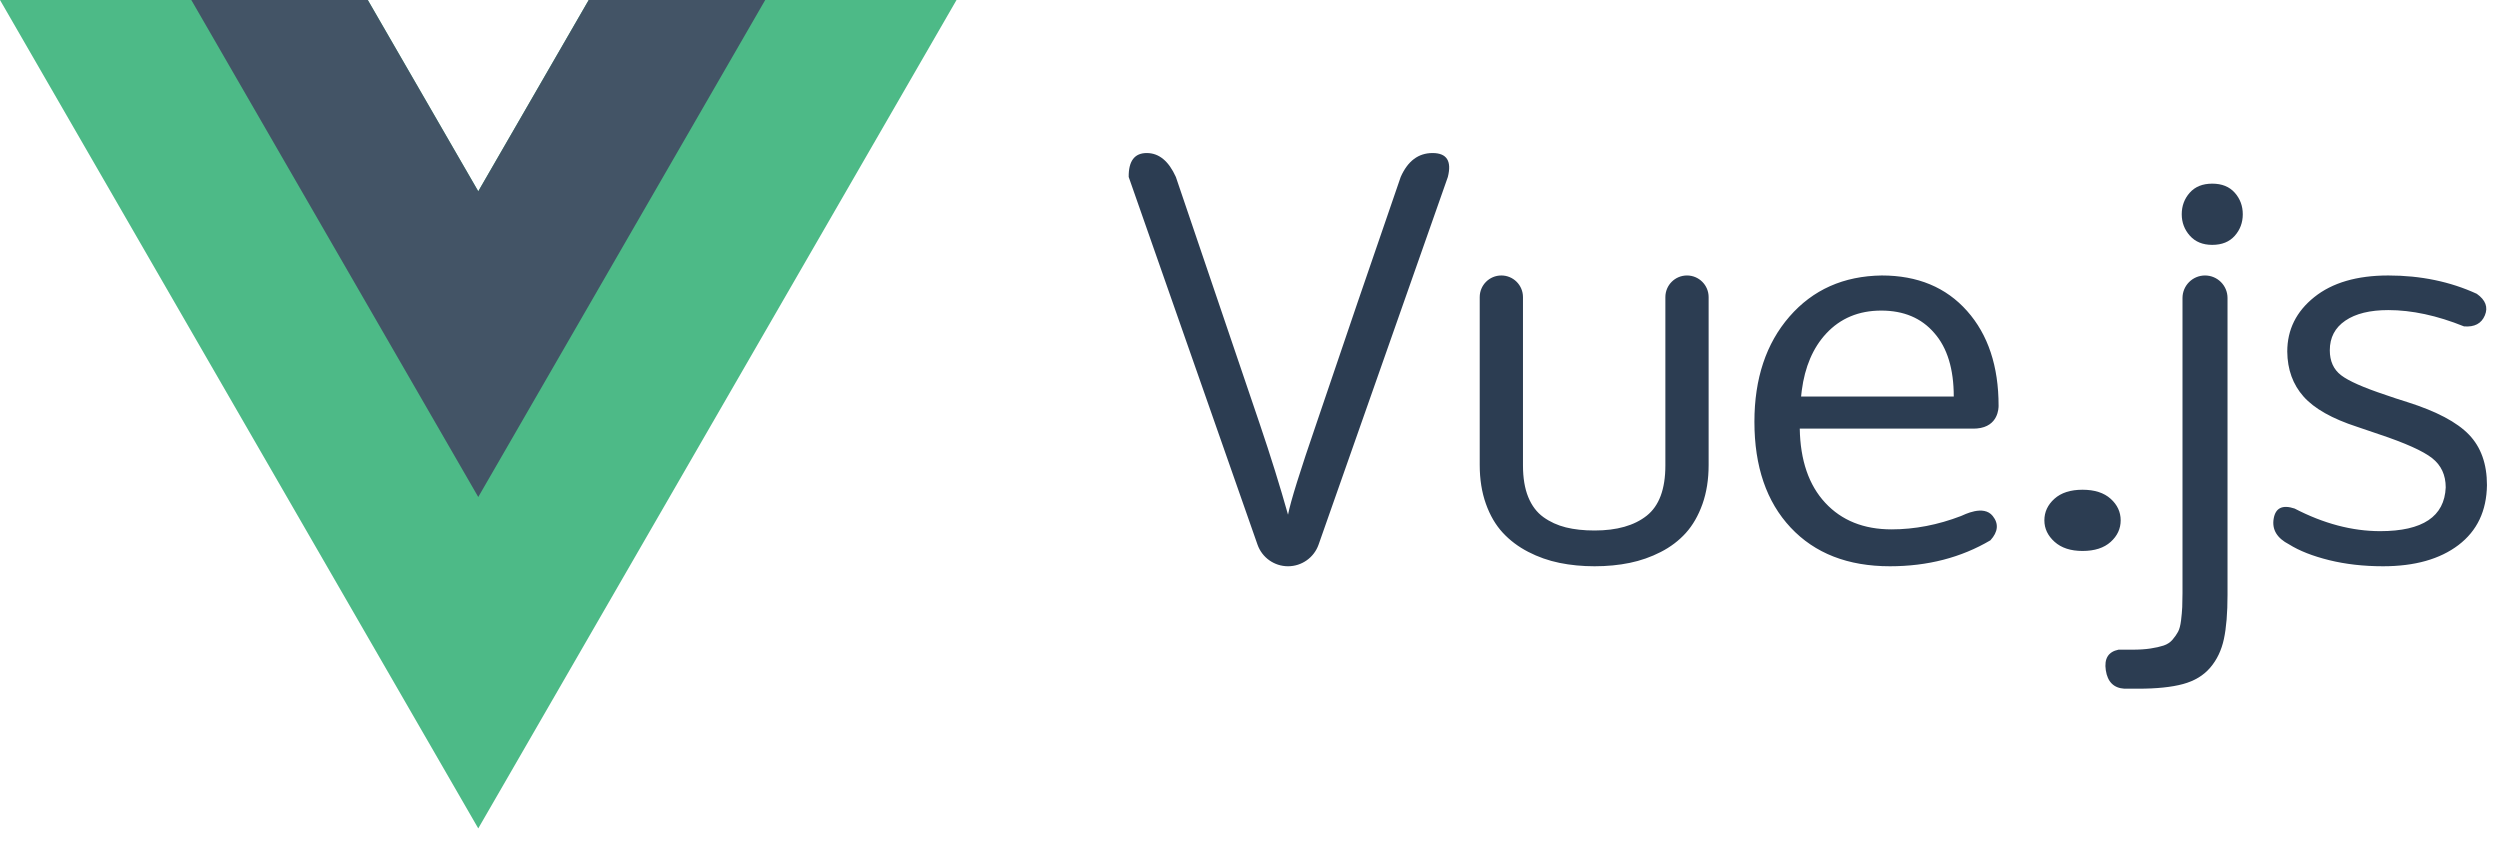
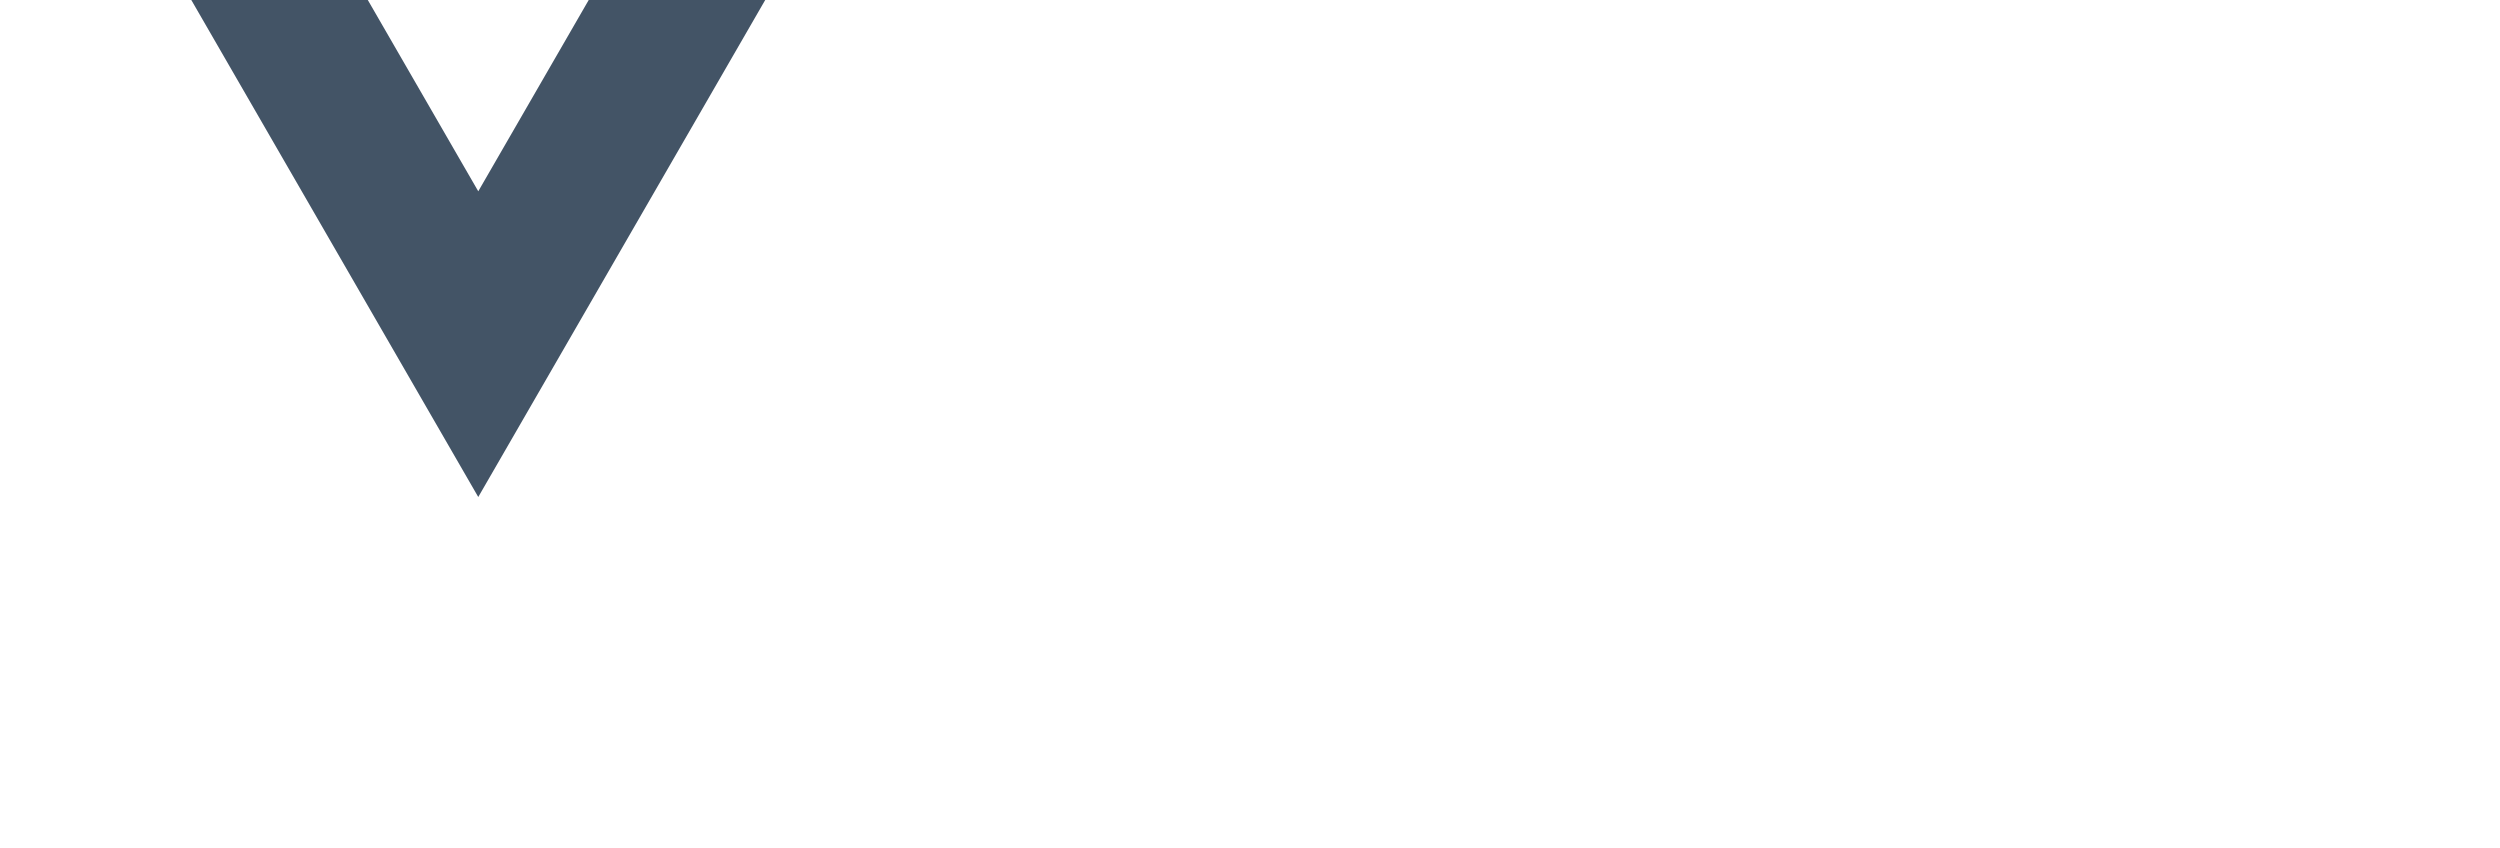
<svg xmlns="http://www.w3.org/2000/svg" width="115px" height="39px" viewBox="0 0 115 39" version="1.1">
  <title>Group 23</title>
  <g id="Page-1" stroke="none" stroke-width="1" fill="none" fill-rule="evenodd">
    <g id="NonStopWork_Hire-Team" transform="translate(-817, -1725)" fill-rule="nonzero">
      <g id="Group-36" transform="translate(0, 1219)">
        <g id="Group-23" transform="translate(817, 506)">
-           <path d="M101.431,12.672 C102.002,12.672 102.466,13.135 102.466,13.707 L102.466,13.707 L102.466,27.365 C102.466,28.205 102.41,28.882 102.299,29.397 C102.188,29.913 101.979,30.35 101.671,30.711 C101.363,31.072 100.946,31.323 100.42,31.466 C99.894,31.609 99.208,31.68 98.362,31.68 L98.362,31.68 L97.722,31.68 C97.233,31.65 96.948,31.367 96.867,30.832 C96.786,30.297 96.981,29.981 97.451,29.885 L97.451,29.885 L98.091,29.885 C98.412,29.885 98.689,29.867 98.923,29.831 C99.157,29.796 99.358,29.75 99.527,29.695 C99.695,29.639 99.833,29.548 99.94,29.421 C100.046,29.294 100.131,29.174 100.192,29.059 C100.254,28.944 100.299,28.771 100.328,28.542 C100.356,28.312 100.375,28.106 100.383,27.923 C100.39,27.767 100.394,27.556 100.395,27.289 L100.395,27.289 L100.395,13.707 C100.396,13.135 100.859,12.672 101.431,12.672 Z M65.898,7.04 C66.552,7.04 66.786,7.407 66.601,8.141 L66.601,8.141 L60.655,25.052 C60.445,25.649 59.881,26.048 59.249,26.048 C58.617,26.048 58.054,25.649 57.845,25.052 L57.845,25.052 L51.92,8.141 C51.911,7.407 52.188,7.04 52.75,7.04 C53.313,7.04 53.759,7.407 54.09,8.141 L54.09,8.141 L57.947,19.498 C58.448,20.975 58.882,22.367 59.249,23.675 C59.366,23.07 59.804,21.665 60.562,19.462 C61.782,15.854 63.072,12.08 64.432,8.141 C64.756,7.407 65.244,7.04 65.898,7.04 Z M77.602,12.672 C78.151,12.672 78.597,13.117 78.597,13.667 L78.597,13.667 L78.597,21.387 C78.597,22.054 78.502,22.654 78.313,23.187 C78.123,23.719 77.868,24.162 77.549,24.516 C77.229,24.87 76.844,25.162 76.394,25.392 C75.944,25.623 75.468,25.79 74.966,25.893 C74.465,25.996 73.926,26.048 73.349,26.048 C72.781,26.048 72.244,25.996 71.739,25.893 C71.233,25.79 70.753,25.621 70.299,25.386 C69.845,25.152 69.454,24.858 69.127,24.504 C68.799,24.15 68.54,23.707 68.351,23.175 C68.161,22.642 68.067,22.046 68.067,21.387 L68.067,21.387 L68.067,13.667 C68.067,13.117 68.512,12.672 69.062,12.672 C69.611,12.672 70.057,13.117 70.057,13.667 L70.057,13.667 L70.057,21.411 C70.057,21.983 70.137,22.468 70.299,22.865 C70.461,23.262 70.694,23.57 70.998,23.789 C71.302,24.007 71.646,24.164 72.029,24.26 C72.412,24.355 72.852,24.403 73.349,24.403 C74.376,24.403 75.176,24.176 75.748,23.723 C76.321,23.27 76.607,22.499 76.607,21.411 L76.607,21.411 L76.607,13.667 C76.607,13.117 77.052,12.672 77.602,12.672 Z M86.562,12.672 C88.211,12.672 89.519,13.216 90.486,14.305 C91.452,15.393 91.935,16.846 91.935,18.664 C91.935,18.753 91.935,19.623 90.941,19.71 L90.775,19.717 L82.789,19.717 C82.814,21.176 83.204,22.313 83.96,23.128 C84.716,23.943 85.733,24.351 87.011,24.351 C88.074,24.351 89.141,24.146 90.209,23.736 C90.338,23.686 91.241,23.202 91.666,23.736 C91.949,24.091 91.913,24.464 91.559,24.854 C90.209,25.65 88.668,26.048 86.938,26.048 C85.005,26.048 83.483,25.455 82.371,24.269 C81.259,23.083 80.703,21.461 80.703,19.401 C80.703,17.412 81.241,15.799 82.316,14.562 C83.392,13.325 84.807,12.695 86.562,12.672 Z M109.861,12.672 C111.35,12.672 112.707,12.953 113.932,13.515 C114.338,13.802 114.461,14.134 114.303,14.509 C114.145,14.885 113.825,15.053 113.343,15.013 C112.102,14.513 110.942,14.264 109.861,14.264 C109.02,14.264 108.362,14.425 107.886,14.749 C107.409,15.073 107.171,15.527 107.171,16.113 C107.171,16.612 107.343,16.994 107.688,17.259 C108.032,17.525 108.72,17.829 109.753,18.172 C110.017,18.266 110.349,18.375 110.75,18.5 C112.078,18.921 113.019,19.419 113.571,19.992 C114.124,20.565 114.4,21.34 114.4,22.315 C114.384,23.501 113.948,24.419 113.091,25.071 C112.235,25.722 111.078,26.048 109.621,26.048 C108.724,26.048 107.898,25.954 107.141,25.767 C106.385,25.58 105.77,25.338 105.298,25.042 C104.742,24.755 104.505,24.362 104.588,23.864 C104.67,23.365 104.991,23.208 105.55,23.392 C106.887,24.086 108.2,24.433 109.489,24.433 C111.442,24.433 112.447,23.762 112.503,22.42 C112.503,21.851 112.295,21.402 111.878,21.074 C111.462,20.747 110.646,20.38 109.429,19.974 L109.429,19.974 L108.432,19.635 C107.279,19.261 106.457,18.796 105.964,18.242 C105.472,17.688 105.222,16.998 105.214,16.171 C105.214,15.165 105.628,14.33 106.457,13.667 C107.285,13.004 108.42,12.672 109.861,12.672 Z M95.796,22.528 C96.351,22.528 96.782,22.667 97.09,22.944 C97.398,23.221 97.551,23.552 97.551,23.936 C97.551,24.32 97.398,24.651 97.09,24.928 C96.782,25.205 96.351,25.344 95.796,25.344 C95.251,25.344 94.822,25.204 94.51,24.923 C94.197,24.642 94.041,24.313 94.041,23.936 C94.041,23.552 94.195,23.221 94.503,22.944 C94.811,22.667 95.242,22.528 95.796,22.528 Z M86.537,14.287 C85.502,14.287 84.657,14.64 84.002,15.346 C83.398,15.998 83.024,16.871 82.881,17.964 L82.85,18.242 L89.873,18.242 C89.873,16.971 89.574,15.996 88.976,15.317 C88.385,14.63 87.573,14.287 86.537,14.287 Z M101.764,8.448 C102.207,8.448 102.552,8.587 102.798,8.864 C103.044,9.141 103.168,9.472 103.168,9.856 C103.168,10.24 103.044,10.571 102.798,10.848 C102.552,11.125 102.207,11.264 101.764,11.264 C101.327,11.264 100.984,11.124 100.734,10.843 C100.484,10.562 100.36,10.233 100.36,9.856 C100.36,9.472 100.483,9.141 100.729,8.864 C100.975,8.587 101.32,8.448 101.764,8.448 Z" id="Combined-Shape" fill="#2C3D52" />
          <g id="vue-js-1">
-             <polygon id="Path" fill="#4DBA87" points="27.081 0 22 8.8 16.919 0 0 0 22 38.106 44 0" />
            <polygon id="Path" fill="#435466" points="27.081 0 22 8.8 16.919 0 8.8 0 22 22.862 35.2 0" />
          </g>
        </g>
      </g>
    </g>
  </g>
</svg>